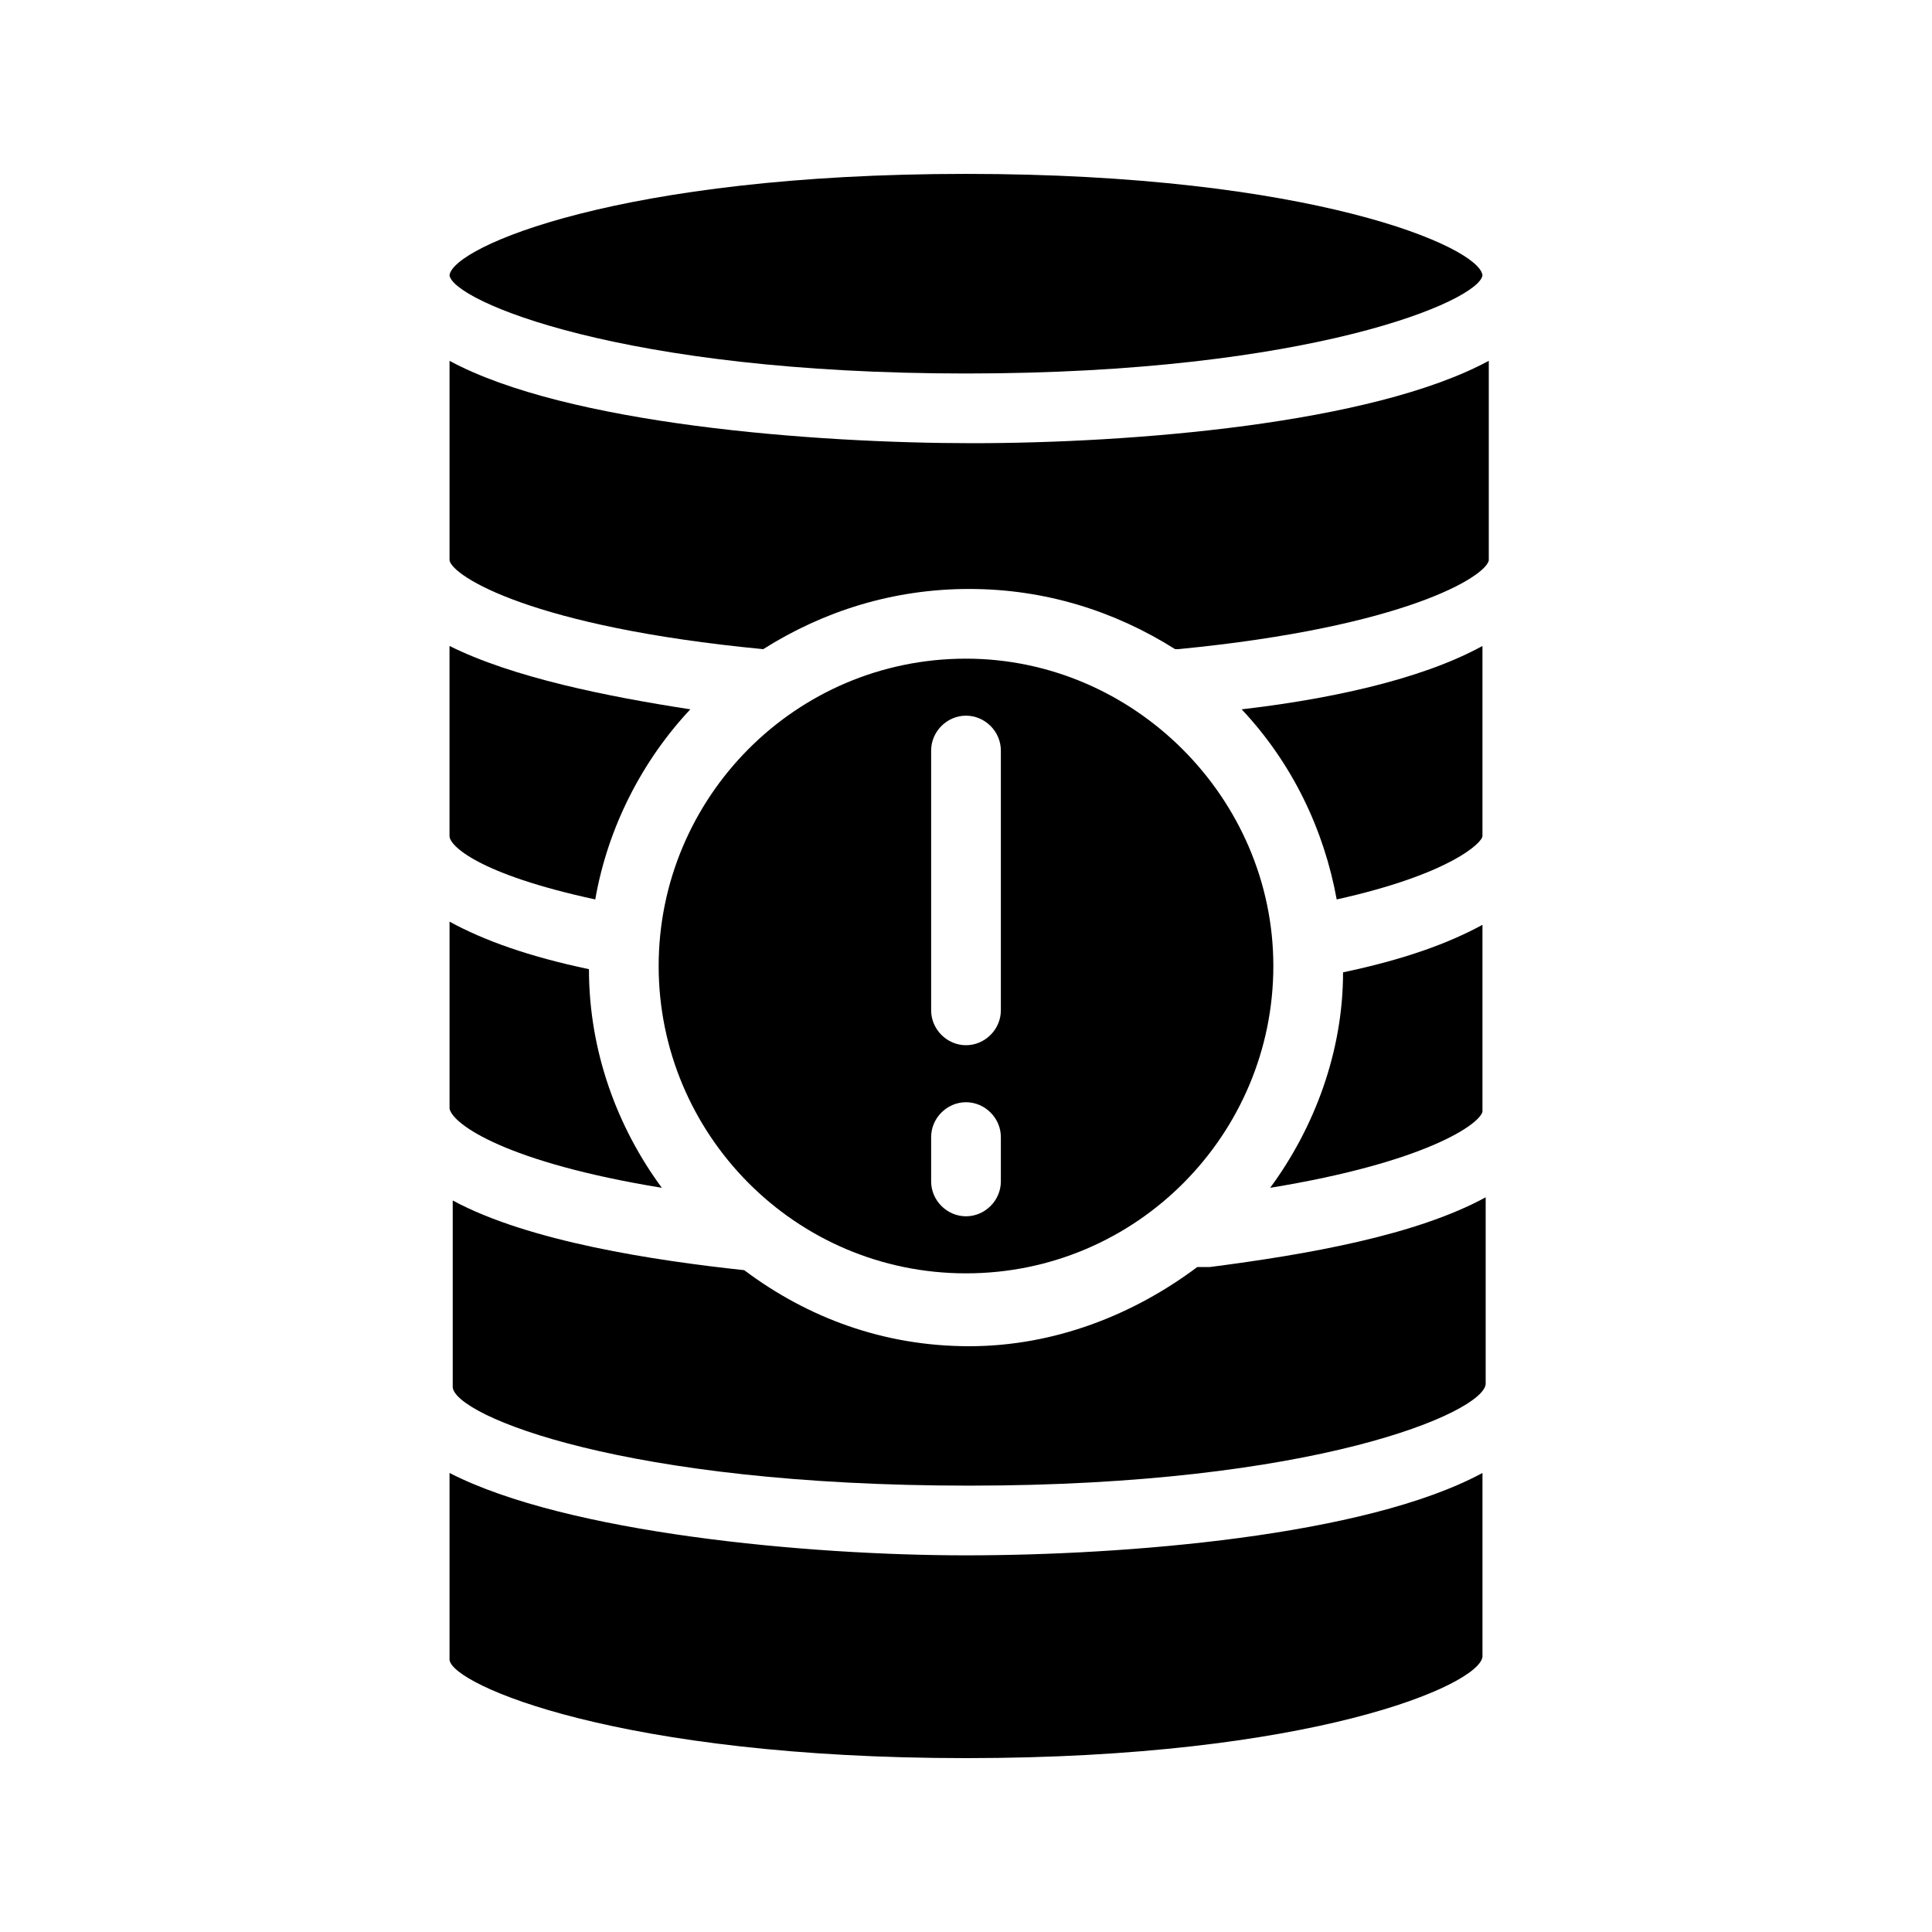
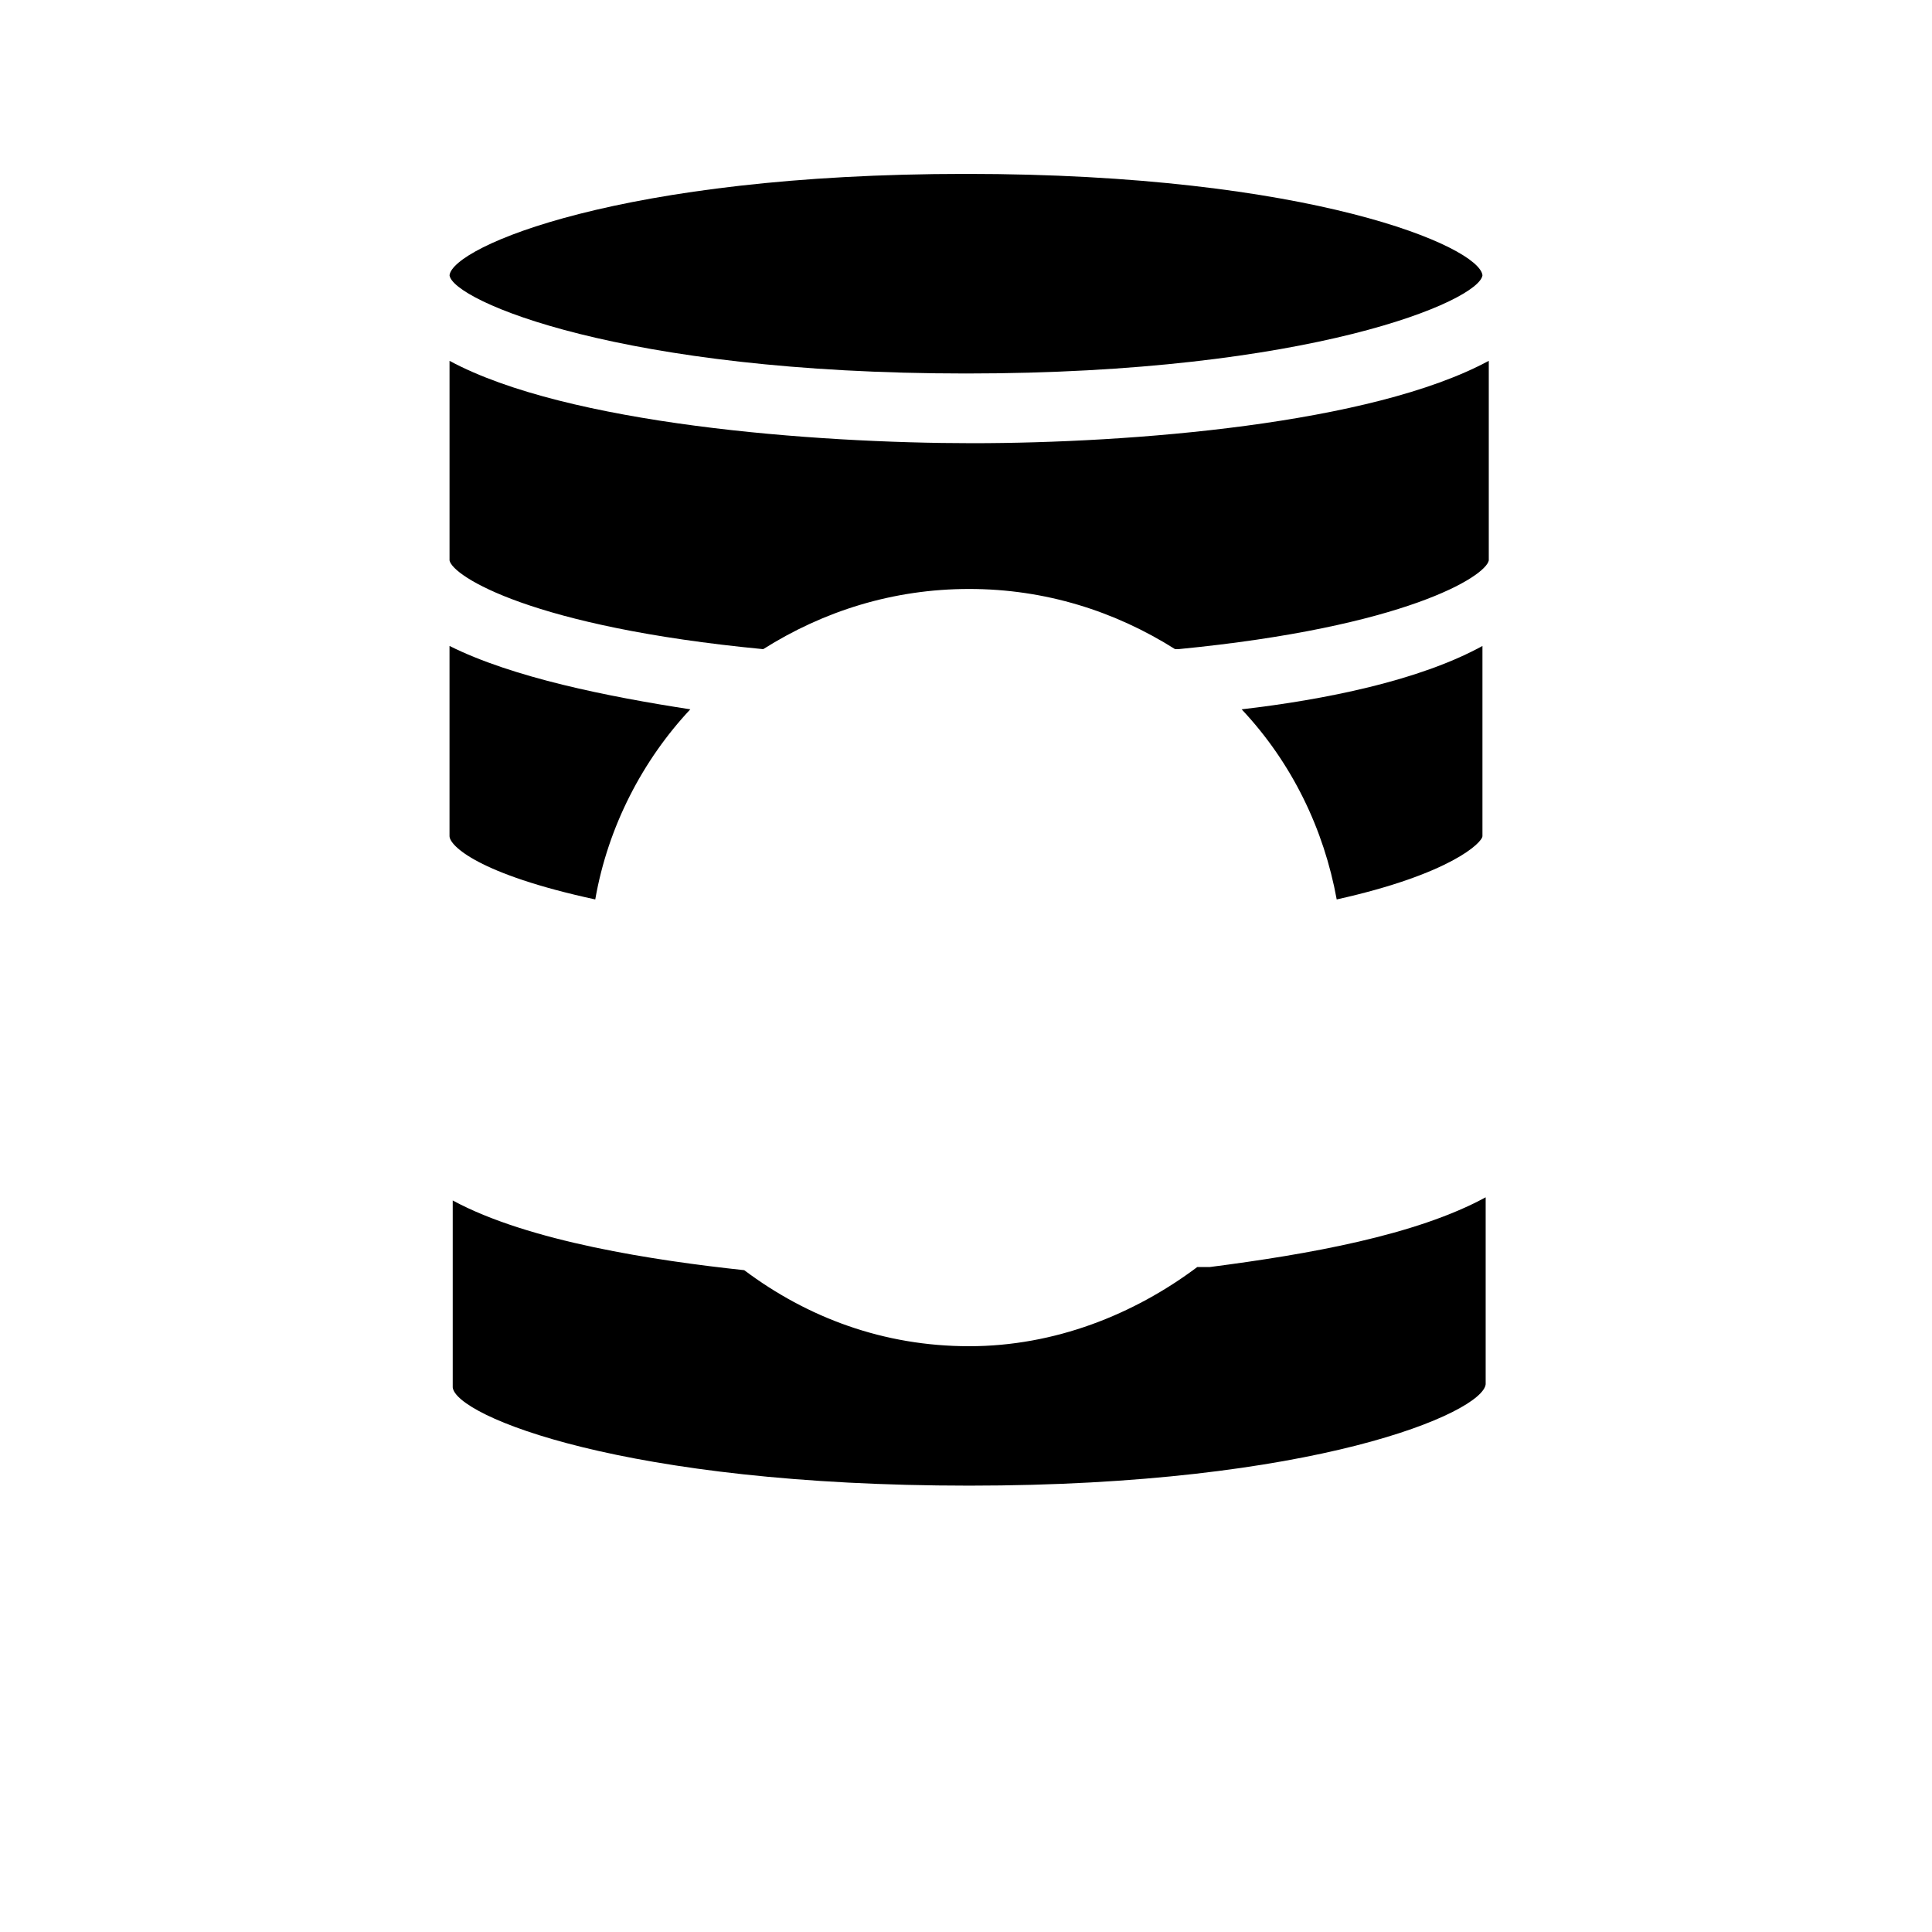
<svg xmlns="http://www.w3.org/2000/svg" fill="#000000" width="800px" height="800px" version="1.1" viewBox="144 144 512 512">
  <g>
    <path d="m301.75 382.36c3.359-19.312 12.594-36.945 25.191-50.383-21.832-3.359-47.023-8.398-63.816-16.793v50.383c0 2.519 7.559 10.078 38.625 16.793z" />
-     <path d="m480.61 458.78c41.145-6.719 55.418-16.793 56.258-20.152v-49.543c-9.238 5.039-20.992 9.238-36.945 12.594 0 20.996-7.559 41.148-19.312 57.102z" />
-     <path d="m319.39 458.78c-11.754-15.953-19.312-36.105-19.312-57.938-15.953-3.359-27.711-7.559-36.945-12.594v49.543c0.836 4.195 15.113 14.27 56.258 20.988z" />
-     <path d="m400 481.45c45.344 0 81.449-36.945 81.449-81.449s-36.945-81.449-81.449-81.449c-45.344 0-81.449 36.945-81.449 81.449 0 44.5 36.105 81.449 81.449 81.449zm-9.238-138.55c0-5.039 4.199-9.238 9.238-9.238s9.238 4.199 9.238 9.238v68.855c0 5.039-4.199 9.238-9.238 9.238s-9.238-4.199-9.238-9.238zm0 102.44c0-5.039 4.199-9.238 9.238-9.238s9.238 4.199 9.238 9.238v11.754c0 5.039-4.199 9.238-9.238 9.238s-9.238-4.199-9.238-9.238z" />
    <path d="m462.98 479.77h-1.68c-16.793 12.594-37.785 20.992-60.457 20.992s-42.824-7.559-59.617-20.152c-23.512-2.519-57.098-7.559-77.25-18.473v49.543c0.84 7.559 45.344 26.031 136.87 26.031 91.527 0 136.03-19.312 136.87-26.871v-49.543c-18.473 10.078-47.023 15.113-73.051 18.473h-1.68z" />
    <path d="m498.24 382.36c30.23-6.719 38.625-15.113 38.625-16.793v-50.383c-16.793 9.238-41.984 14.273-63.816 16.793 13.434 14.277 21.832 31.91 25.191 50.383z" />
-     <path d="m263.13 534.35v49.543c0.84 6.715 45.344 26.027 136.87 26.027s136.03-19.312 136.87-26.871v-48.699c-31.066 16.793-94.883 21.832-136.87 21.832s-105.8-5.879-136.87-21.832z" />
    <path d="m263.13 239.62v52.902c0.84 4.199 21.832 17.633 83.129 23.512 15.953-10.078 34.426-15.953 54.578-15.953 20.152 0 38.625 5.879 54.578 15.953h0.84c60.457-5.879 81.449-19.312 82.289-23.512v-52.902c-31.066 16.793-94.883 21.832-136.87 21.832-41.98-0.004-107.48-5.039-138.55-21.832z" />
    <path d="m400 242.98c91.527 0 136.03-19.312 136.87-26.031-0.84-7.555-45.344-26.867-136.87-26.867-91.527 0-136.03 19.312-136.87 26.871 0.84 6.715 45.344 26.027 136.87 26.027z" />
  </g>
</svg>